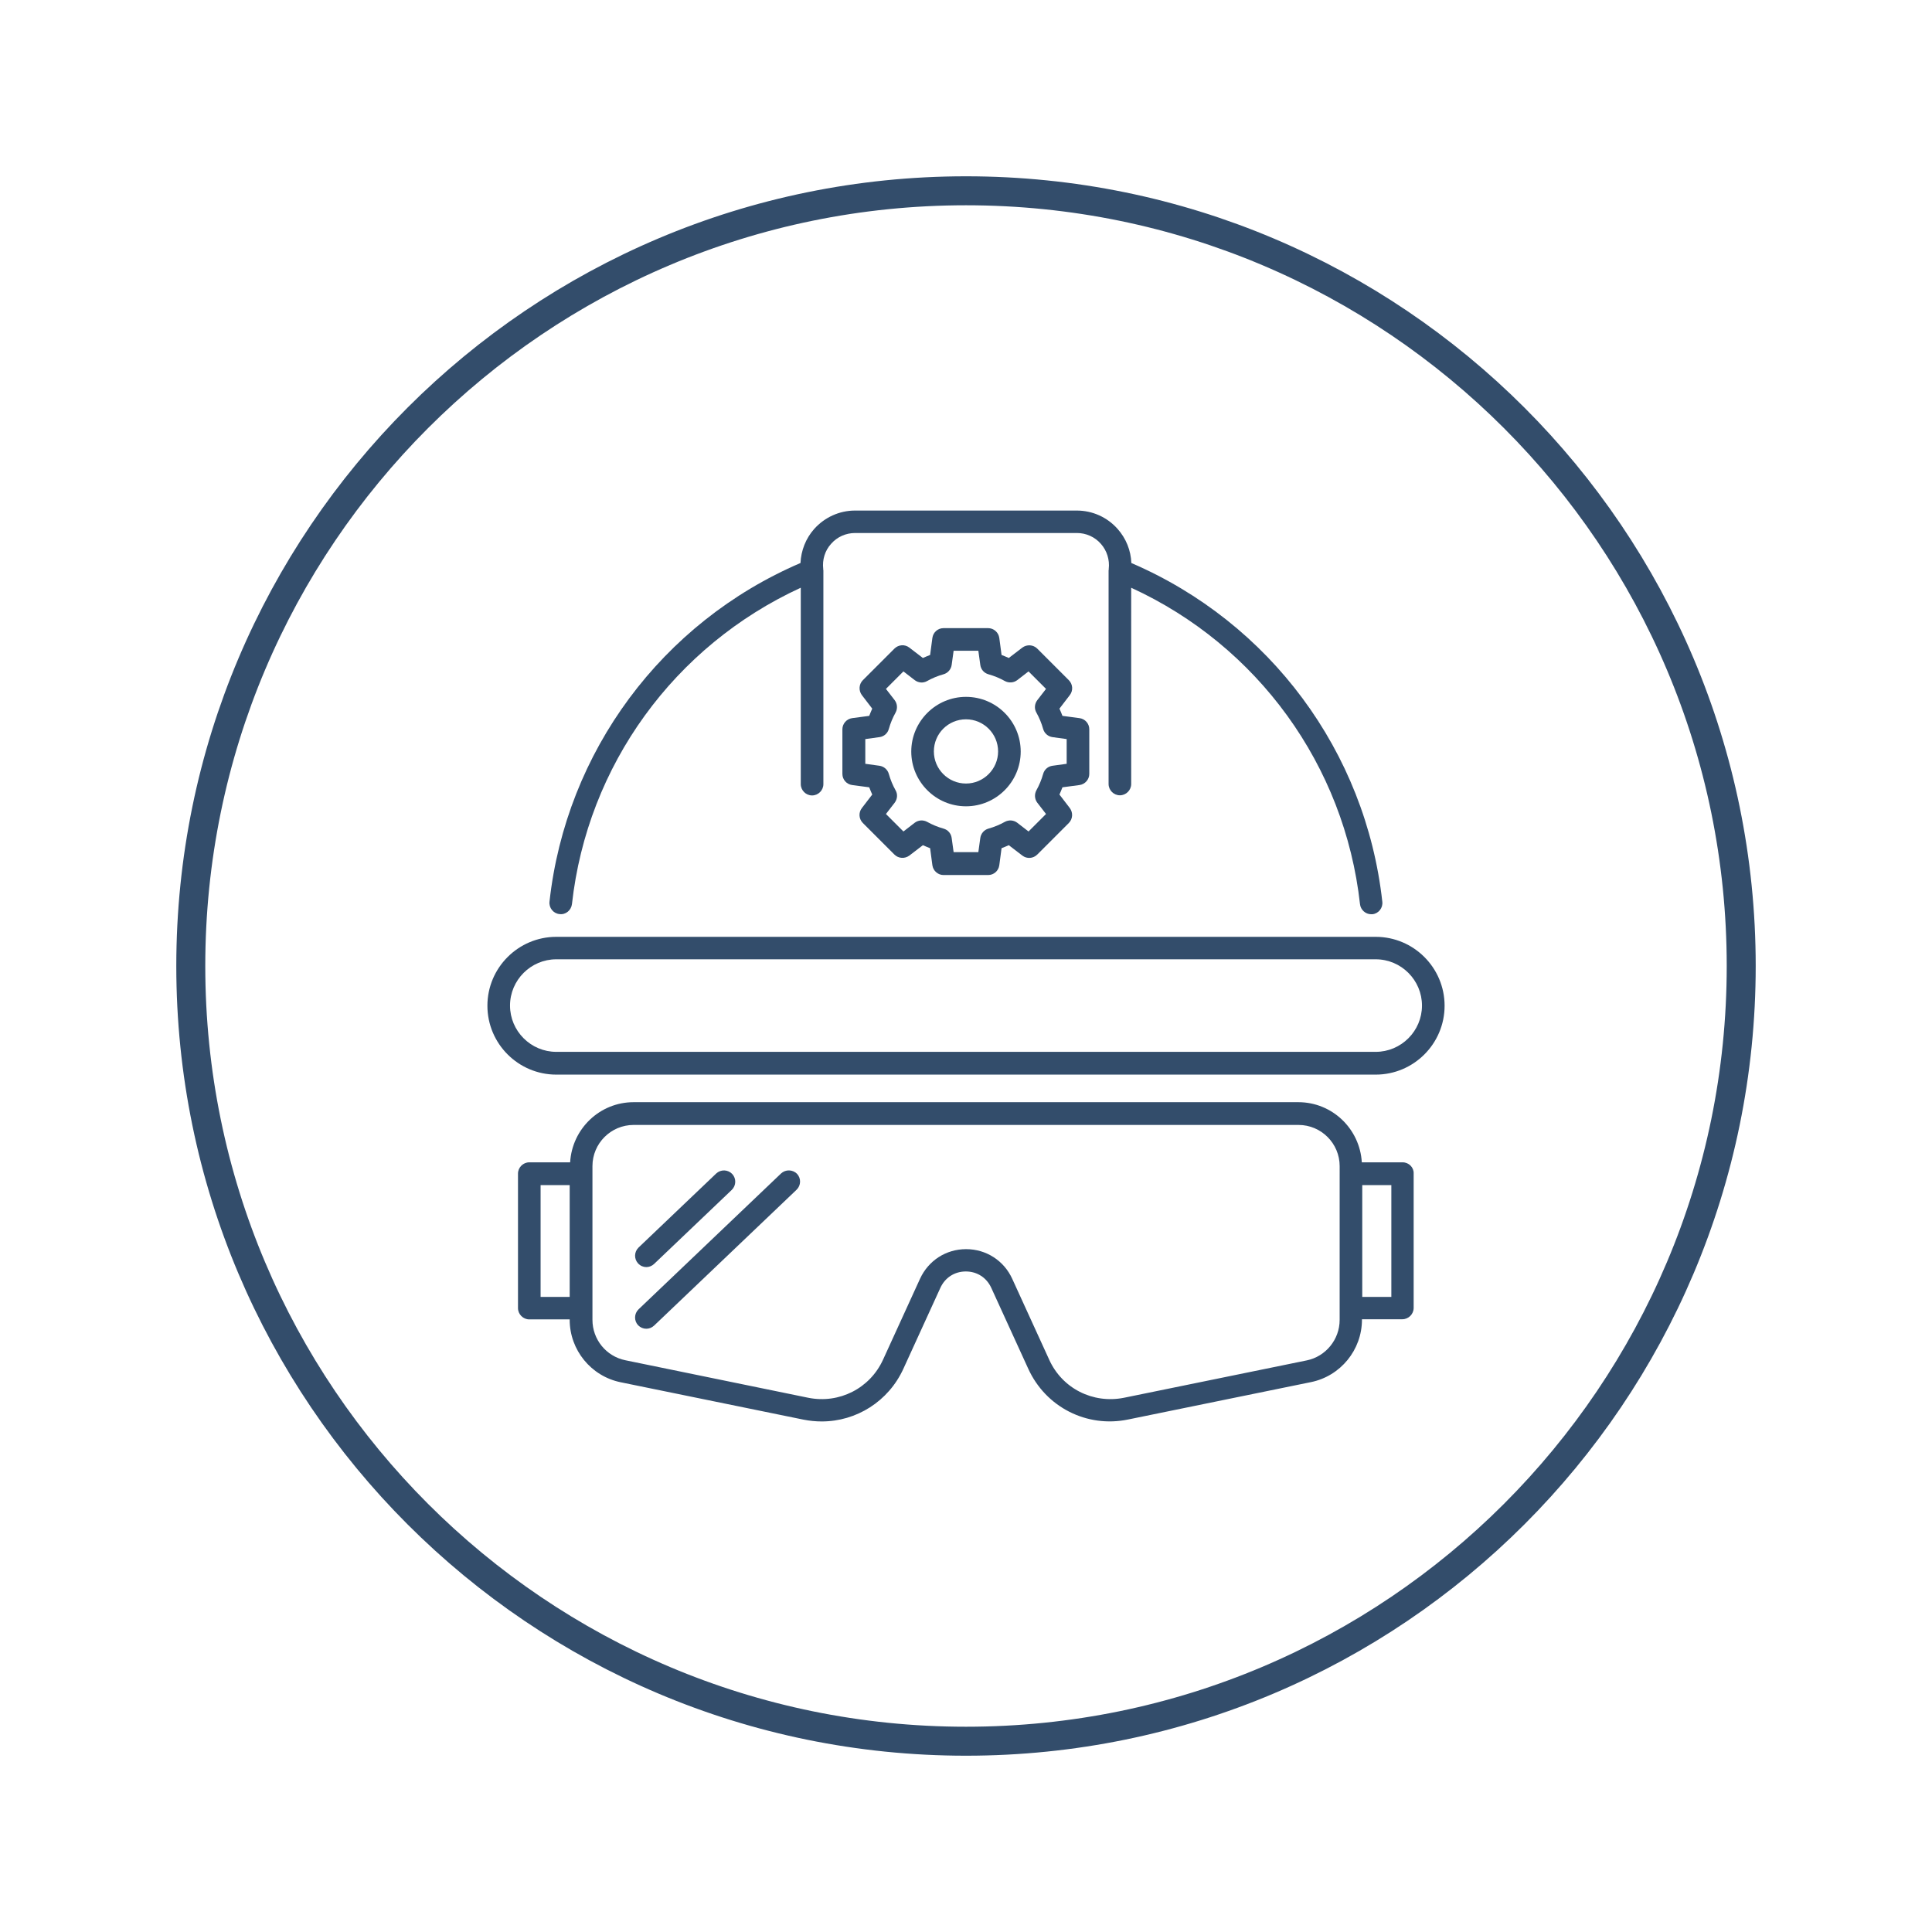
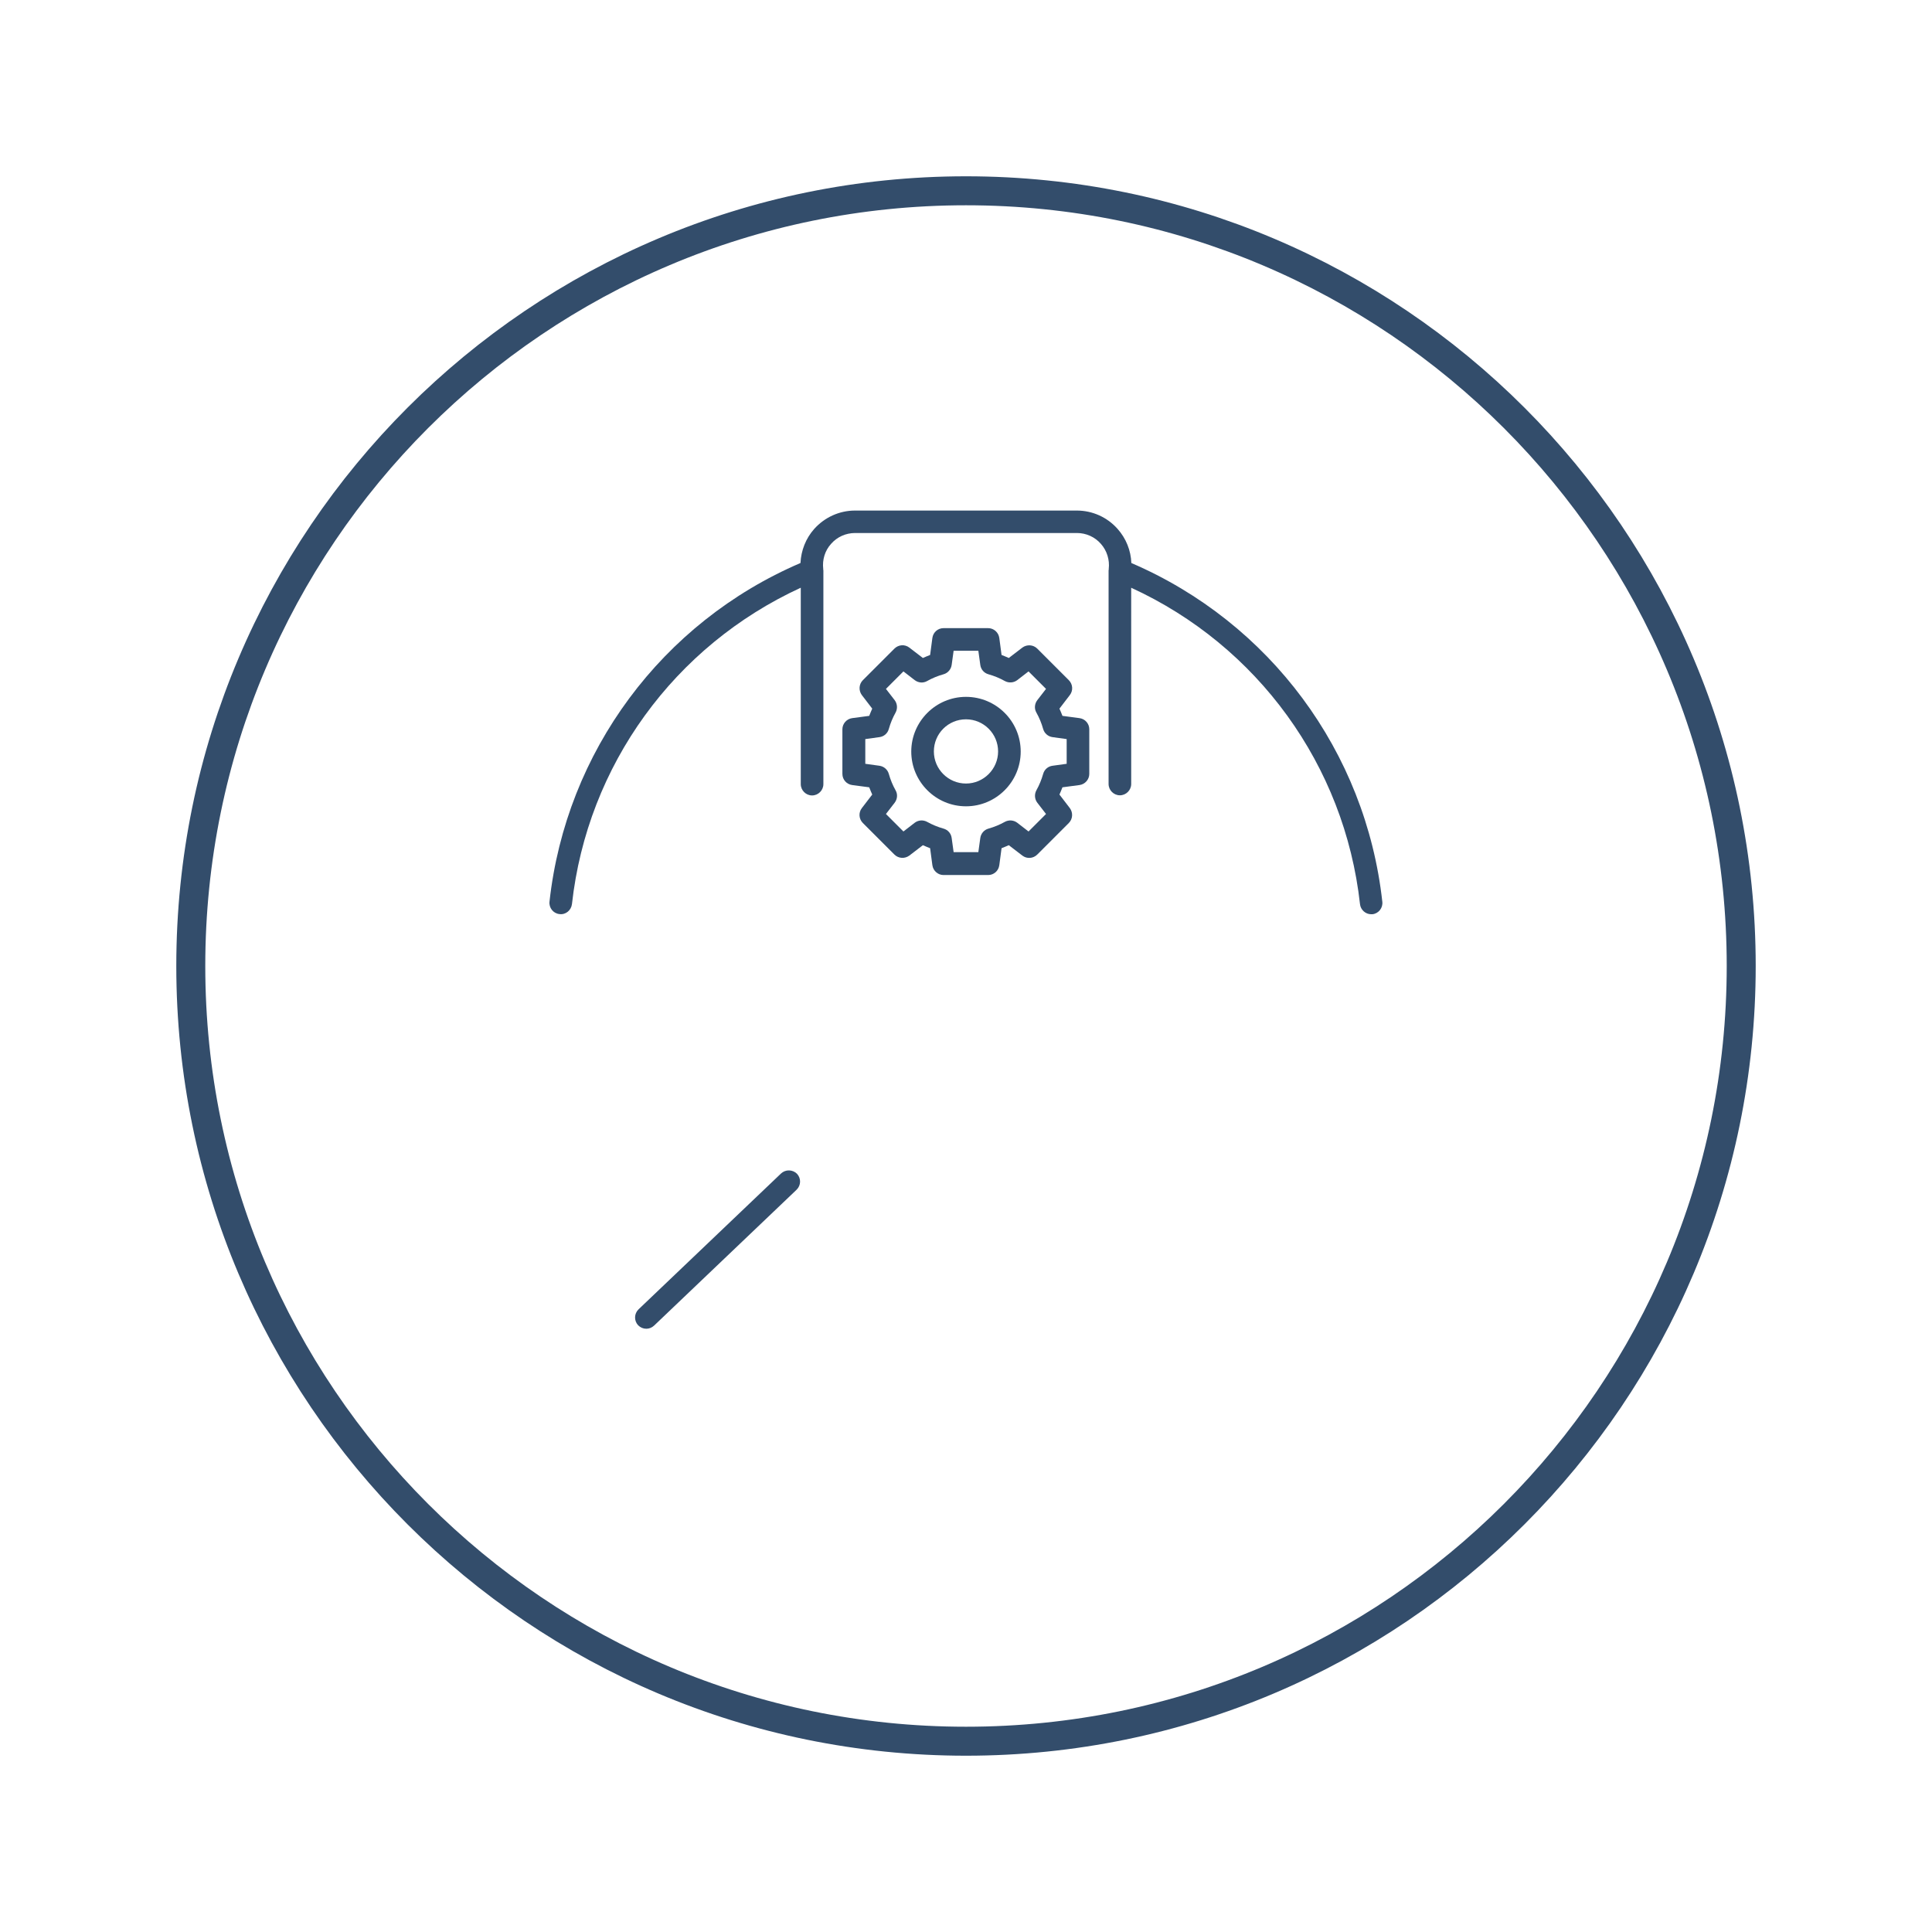
<svg xmlns="http://www.w3.org/2000/svg" xml:space="preserve" width="67.733mm" height="67.733mm" style="shape-rendering:geometricPrecision; text-rendering:geometricPrecision; image-rendering:optimizeQuality; fill-rule:evenodd; clip-rule:evenodd" viewBox="0 0 6773.32 6773.32">
  <defs>
    <style type="text/css">       .str0 {stroke:#334D6B;stroke-width:101.6;stroke-miterlimit:2.613}    .fil1 {fill:none}    .fil0 {fill:#334D6B;fill-rule:nonzero}     </style>
  </defs>
  <g id="Layer_x0020_1">
    <g id="_1564162951520">
      <g>
-         <path class="fil0" d="M4822.96 3284.41l-2872.66 0c-133.18,0 -241.51,108.34 -241.51,241.51 0,133.18 108.34,241.52 241.51,241.52l2872.73 0c133.17,0 241.51,-108.34 241.51,-241.52 -0.02,-133.18 -108.36,-241.51 -241.54,-241.51l-0.04 0zm0 403.21l-2872.66 0c-89.31,0 -162.23,-72.94 -162.23,-162.23 0,-89.32 72.94,-162.23 162.23,-162.23l2872.73 0c89.31,0 162.22,72.94 162.22,162.23 0,89.31 -72.94,162.23 -162.25,162.23l-0.04 0z" />
-         <path class="fil0" d="M4917.51 4074.96l-143.2 0c-6.86,-117.31 -103.57,-210.86 -222.49,-210.86l-2330.49 0c-118.9,0 -215.61,93.55 -222.5,210.86l-143.2 0c-21.68,0 -39.63,17.98 -39.63,39.63l0 471.38c0,21.68 17.98,39.64 39.63,39.64l141.62 0 0 1.58c0,105.69 75.03,197.65 178.63,218.79l641.01 131.06c21.68,4.24 42.8,6.35 63.94,6.35 121.55,0 234.1,-70.28 286.43,-184.94l129.47 -283.26c16.38,-35.94 49.69,-57.62 89.32,-57.62 39.63,0 72.94,21.68 89.31,57.62l129.48 283.26c61.31,134.76 205.58,208.21 350.37,178.09l641.01 -131.06c103.57,-21.15 178.63,-113.08 178.63,-218.8l0 -1.58 141.61 0c21.68,0 39.64,-17.98 39.64,-39.63l0 -471.38c1.02,-21.14 -16.94,-39.12 -38.61,-39.12l0.02 -0.01zm-3022.27 471.92l0 -392.11 101.99 0 0 392.11 -101.99 0zm2801.35 80.84c0,68.17 -48.61,127.9 -115.2,141.62l-641.01 131.06c-108.87,21.68 -216.67,-32.77 -262.12,-133.69l-129.48 -283.26c-29.08,-63.94 -91.43,-104.11 -161.72,-104.11 -70.29,0 -132.11,39.64 -161.72,104.11l-129.48 283.26c-45.98,100.94 -153.78,155.37 -262.12,133.69l-641.51 -131.57c-67.12,-13.75 -115.2,-72.94 -115.2,-141.62l0 -539.04c0,-79.79 65.01,-144.27 144.27,-144.27l2331.06 0c79.8,0 144.27,65.01 144.27,144.27l-0.04 539.55zm181.26 -80.84l-101.99 0 0 -392.11 101.99 0 0 392.11z" />
        <path class="fil0" d="M3386.6 2443.09c-105.69,0 -191.83,86.15 -191.83,191.84 0,105.69 86.14,191.84 191.83,191.84 105.69,0 191.84,-86.15 191.84,-191.84 0,-106.22 -86.15,-191.84 -191.84,-191.84zm0 303.87c-61.82,0 -112.57,-50.21 -112.57,-112.56 0,-62.36 50.22,-112.57 112.57,-112.57 62.36,0 112.57,50.72 112.57,112.57 0,61.82 -50.75,112.56 -112.57,112.56z" />
        <path class="fil0" d="M3784.53 2752.26c19.56,-2.65 34.35,-19.56 34.35,-39.09l0 -156.41c0,-20.07 -14.79,-36.47 -34.35,-39.1l-59.71 -7.93c-3.16,-8.47 -6.86,-16.91 -10.56,-25.38l36.47 -47.56c12.17,-15.86 10.56,-38.05 -3.7,-52.31l-110.45 -110.45c-14.25,-14.26 -36.47,-15.33 -52.31,-3.7l-47.56 36.47c-8.47,-3.7 -16.91,-7.4 -25.38,-10.56l-7.93 -59.7c-2.65,-19.56 -19.56,-34.36 -39.09,-34.36l-156.41 0.01c-20.07,0 -36.47,14.79 -39.1,34.35l-7.93 59.7c-8.47,3.17 -16.91,6.87 -25.37,10.56l-47.57 -36.47c-15.86,-12.16 -38.05,-10.56 -52.31,3.7l-110.45 110.46c-14.26,14.25 -15.33,36.47 -3.7,52.3l36.47 47.57c-3.7,8.47 -7.39,16.91 -10.56,25.37l-59.7 7.93c-19.56,2.66 -34.35,19.56 -34.35,39.1l0 156.41c0,20.07 14.79,36.47 34.35,39.1l59.7 7.93c3.16,8.47 6.86,16.91 10.56,25.37l-36.47 47.57c-12.16,15.86 -10.56,38.05 3.7,52.31l110.45 110.45c14.26,14.26 36.47,15.33 52.31,3.7l47.57 -36.47c8.46,3.7 16.9,7.39 25.37,10.56l7.93 59.7c2.65,19.56 19.56,34.35 39.1,34.35l156.41 0c20.07,0 36.47,-14.79 39.1,-34.36l7.93 -59.7c8.46,-3.16 16.9,-6.86 25.37,-10.56l47.57 36.47c15.86,12.17 38.05,10.56 52.3,-3.7l110.46 -110.45c14.25,-14.26 15.32,-36.47 3.69,-52.31l-36.46 -47.56c3.69,-8.47 7.39,-16.91 10.55,-25.38l59.71 -7.93zm-94.6 -67.63c-15.86,2.12 -28.54,13.21 -32.77,28.54 -5.81,20.61 -13.75,39.63 -23.77,57.61 -7.39,13.75 -6.35,30.66 3.16,43.33l30.66 39.63 -61.31 61.31 -39.63 -30.65c-12.68,-9.51 -29.59,-10.56 -43.33,-3.16 -17.98,10.05 -36.98,17.98 -57.62,23.77 -15.32,4.23 -26.42,17.44 -28.53,32.77l-6.86 49.68 -86.67 0 -6.86 -49.68c-2.11,-15.87 -13.21,-28.54 -28.53,-32.78 -20.61,-5.81 -39.64,-13.74 -57.62,-23.76 -13.74,-7.4 -30.65,-6.35 -43.33,3.16l-39.63 30.65 -61.31 -61.31 30.66 -39.63c9.51,-12.68 11.09,-29.58 3.16,-43.33 -10.05,-17.98 -17.98,-36.98 -23.77,-57.61 -4.23,-15.33 -17.45,-26.42 -32.77,-28.54l-49.68 -6.86 0 -86.66 49.68 -6.86c15.86,-2.12 28.54,-13.21 32.77,-28.54 5.81,-20.6 13.75,-39.63 23.77,-57.61 7.39,-13.75 6.35,-30.65 -3.16,-43.33l-30.66 -39.63 61.31 -61.31 39.63 30.65c12.68,9.51 29.59,11.1 43.33,3.16 17.98,-10.04 36.98,-17.98 57.62,-23.76 15.32,-4.24 26.42,-17.45 28.53,-32.78l6.86 -49.68 86.67 0 6.86 49.69c2.11,15.86 13.21,28.53 28.53,32.77 20.61,5.81 39.64,13.74 57.62,23.77 13.74,7.39 30.65,6.35 43.33,-3.17l39.63 -30.65 61.31 61.31 -30.66 39.63c-9.51,12.68 -11.09,29.59 -3.16,43.33 10.05,17.98 17.98,36.98 23.77,57.61 4.23,15.33 17.45,26.43 32.77,28.54l49.68 6.86 0 86.66 -49.68 6.86z" />
-         <path class="fil0" d="M2265.76 4442.24c10.05,0 19.56,-3.69 27.49,-11.09l272.15 -259.47c15.86,-15.33 16.37,-40.17 1.58,-56 -15.33,-15.87 -40.17,-16.38 -56,-1.59l-272.15 259.47c-15.86,15.33 -16.37,40.17 -1.58,56.01 7.91,8.44 18.49,12.67 28.51,12.67l0 0z" />
        <path class="fil0" d="M2738.18 4114.08l-499.41 476.14c-15.86,15.33 -16.37,40.17 -1.58,56.01 7.93,7.93 17.98,12.16 28.54,12.16 10.04,0 19.56,-3.7 27.49,-11.09l499.4 -476.15c15.87,-15.33 16.38,-40.16 1.59,-56 -15.33,-15.33 -40.17,-15.87 -56.03,-1.07z" />
        <path class="fil0" d="M1961.32 3204.63c21.68,3.16 41.22,-13.22 43.87,-34.89 53.91,-486.71 359.34,-905.78 802.2,-1109.26l0 688.6c0,21.68 17.98,39.63 39.63,39.63 21.68,0 39.63,-17.98 39.63,-39.63l0 -749.88c0,-0.54 -0.53,-1.59 -0.53,-2.12l0 -2.65c-3.7,-31.7 5.81,-63.94 27.49,-87.73 21.14,-24.31 51.8,-38.05 84.03,-38.05l777.92 -0.01c32.23,0 62.89,13.75 84.03,38.06 21.14,23.76 31.19,56 27.49,87.73l0 2.65c0,0.53 -0.53,1.58 -0.53,2.11l0 749.39c0,21.68 17.98,39.63 39.63,39.63 21.67,0 39.63,-17.98 39.63,-39.63l-0.05 -688.04c442.84,202.93 748.26,622.54 802.2,1109.26 2.12,20.07 19.56,35.4 39.1,35.4l4.23 0c21.68,-2.12 37.52,-22.19 34.89,-43.87 -58.12,-526.34 -394.23,-978.71 -879.87,-1187.48 -1.58,-43.87 -18.49,-86.15 -48.1,-119.43 -36.47,-41.22 -88.24,-64.48 -143.2,-64.48l-777.35 0c-54.96,0 -106.76,23.77 -143.2,64.48 -29.58,33.28 -45.98,75.57 -48.1,119.43 -485.66,208.24 -821.75,661.13 -879.86,1186.92 -2.63,21.68 13.21,41.75 34.88,43.87l-0.06 -0.01z" />
      </g>
      <path class="fil1 str0" d="M3386.66 668.87c-1500.99,0 -2717.79,1216.8 -2717.79,2717.79 0,1500.99 1216.8,2717.8 2717.79,2717.8 1500.99,0 2717.79,-1216.81 2717.79,-2717.8 0,-1500.99 -1216.8,-2717.79 -2717.79,-2717.79z" />
    </g>
  </g>
</svg>